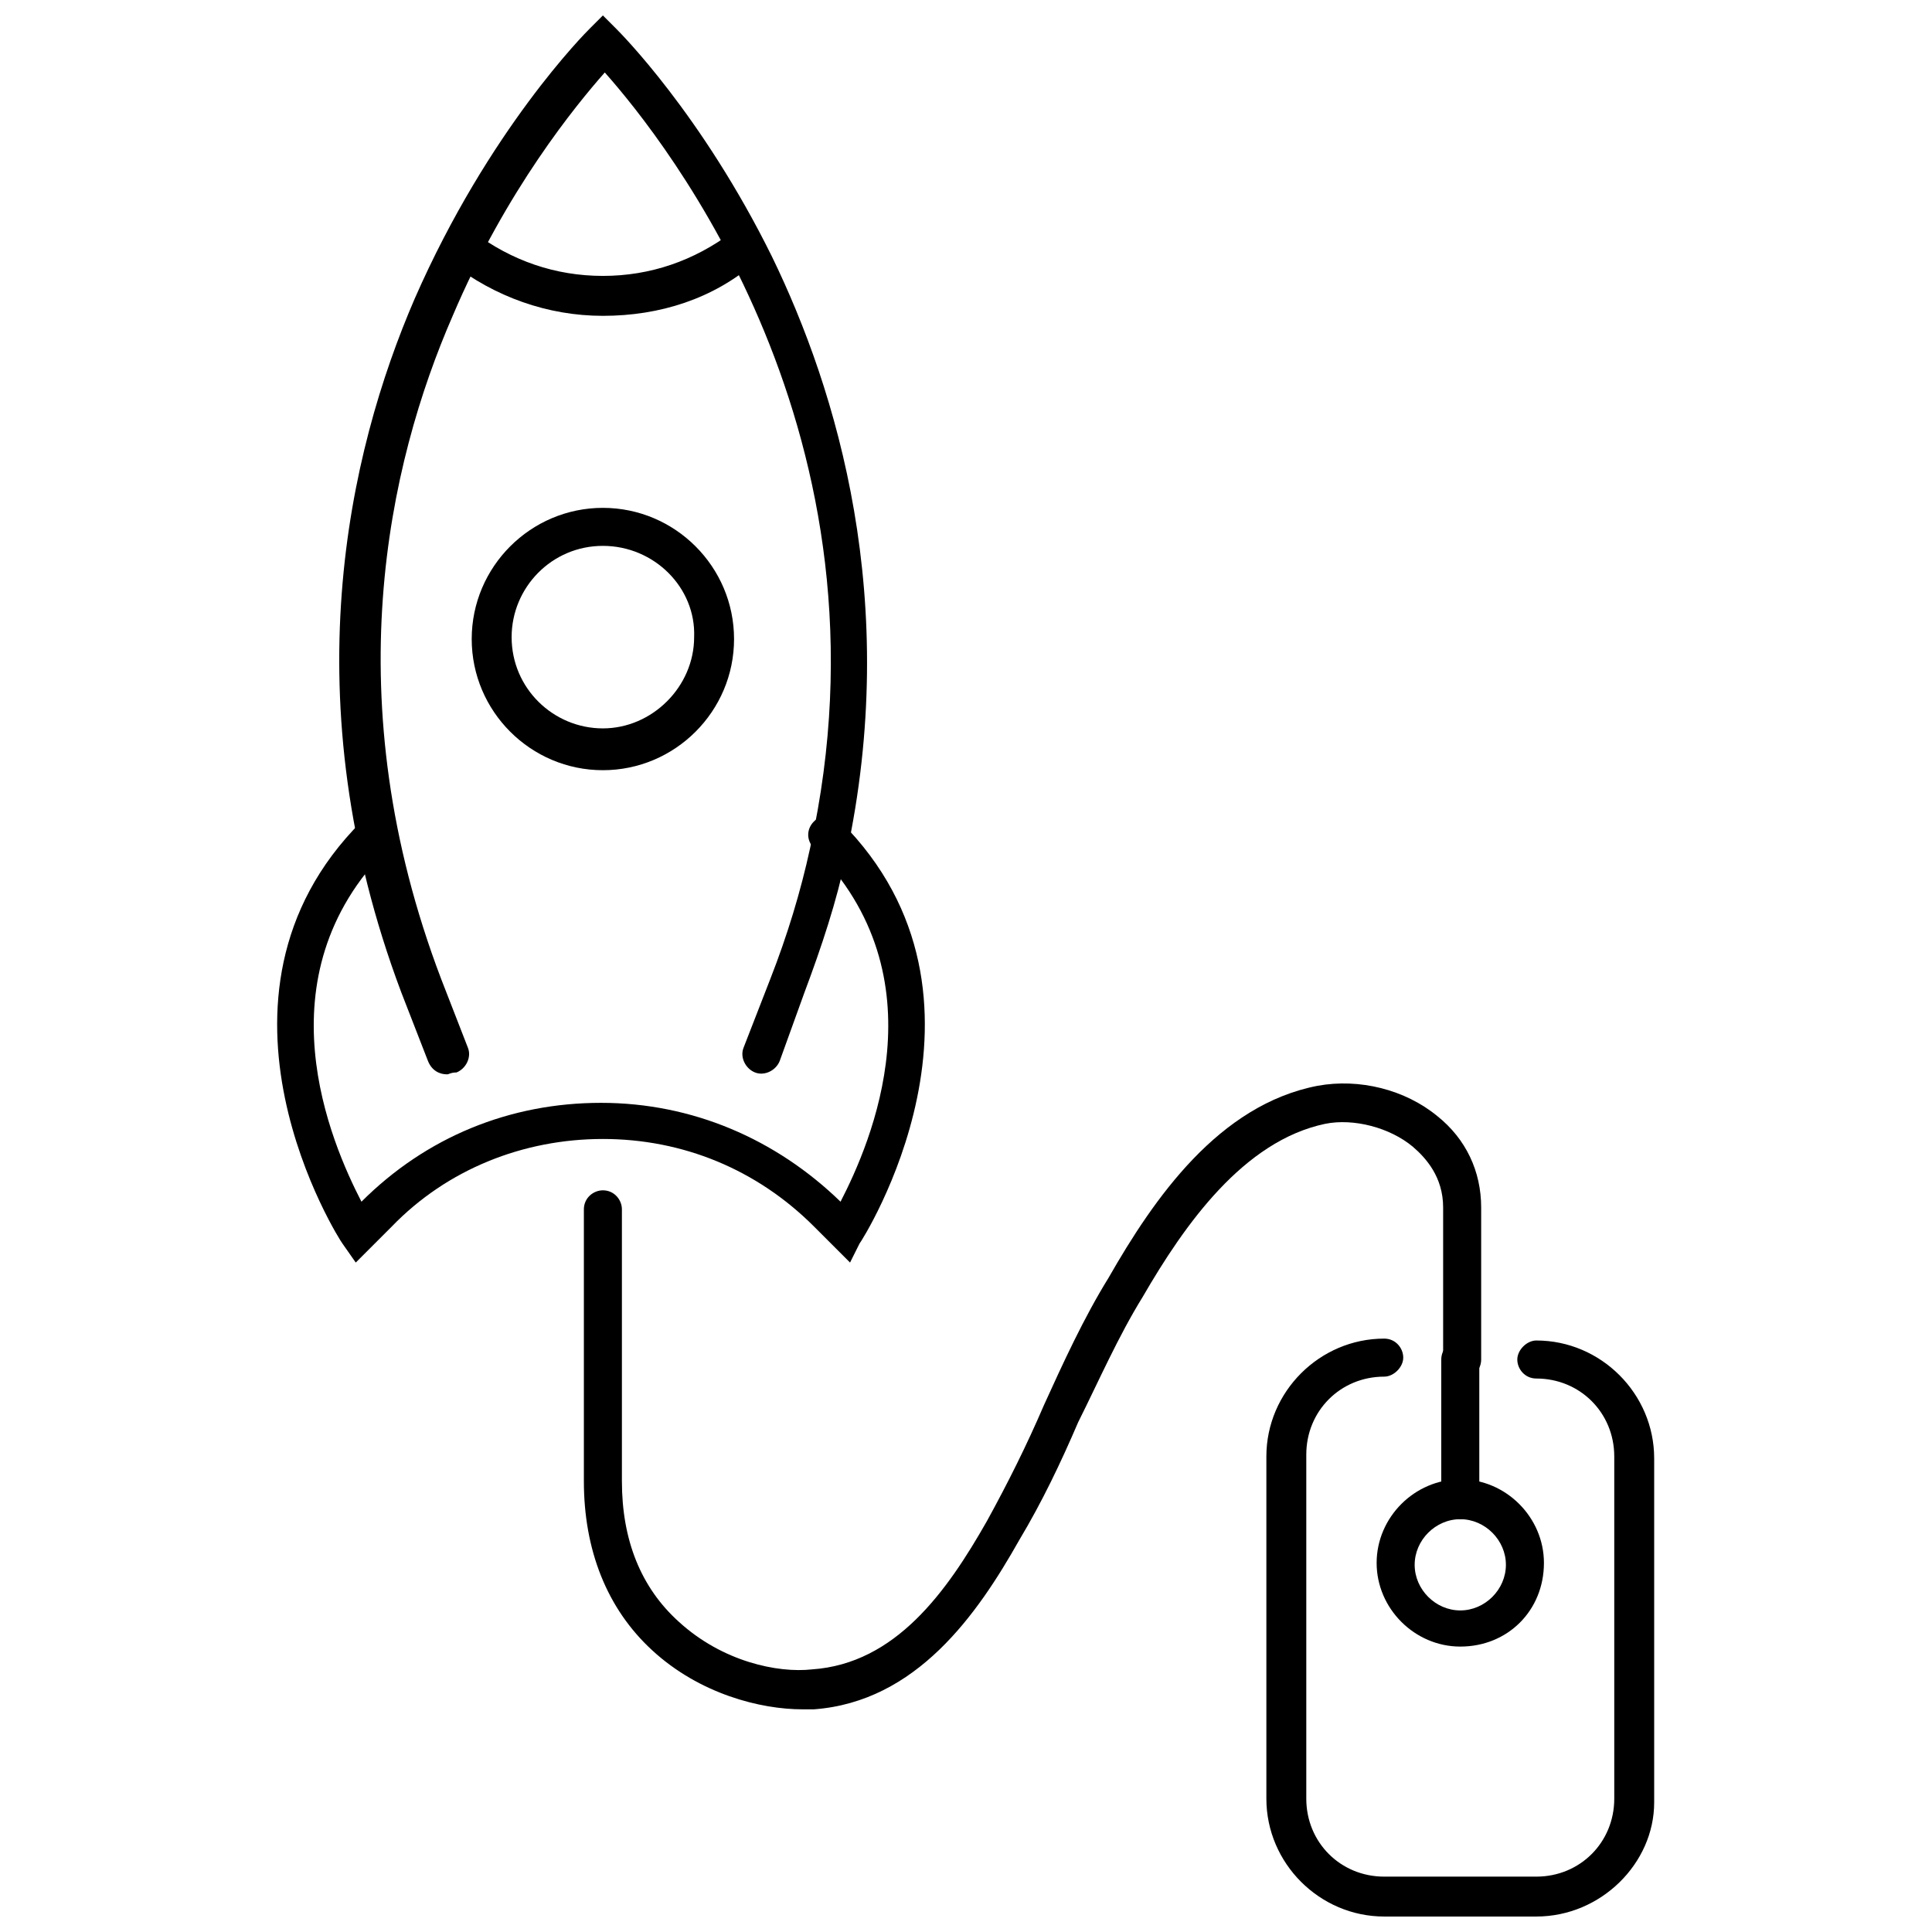
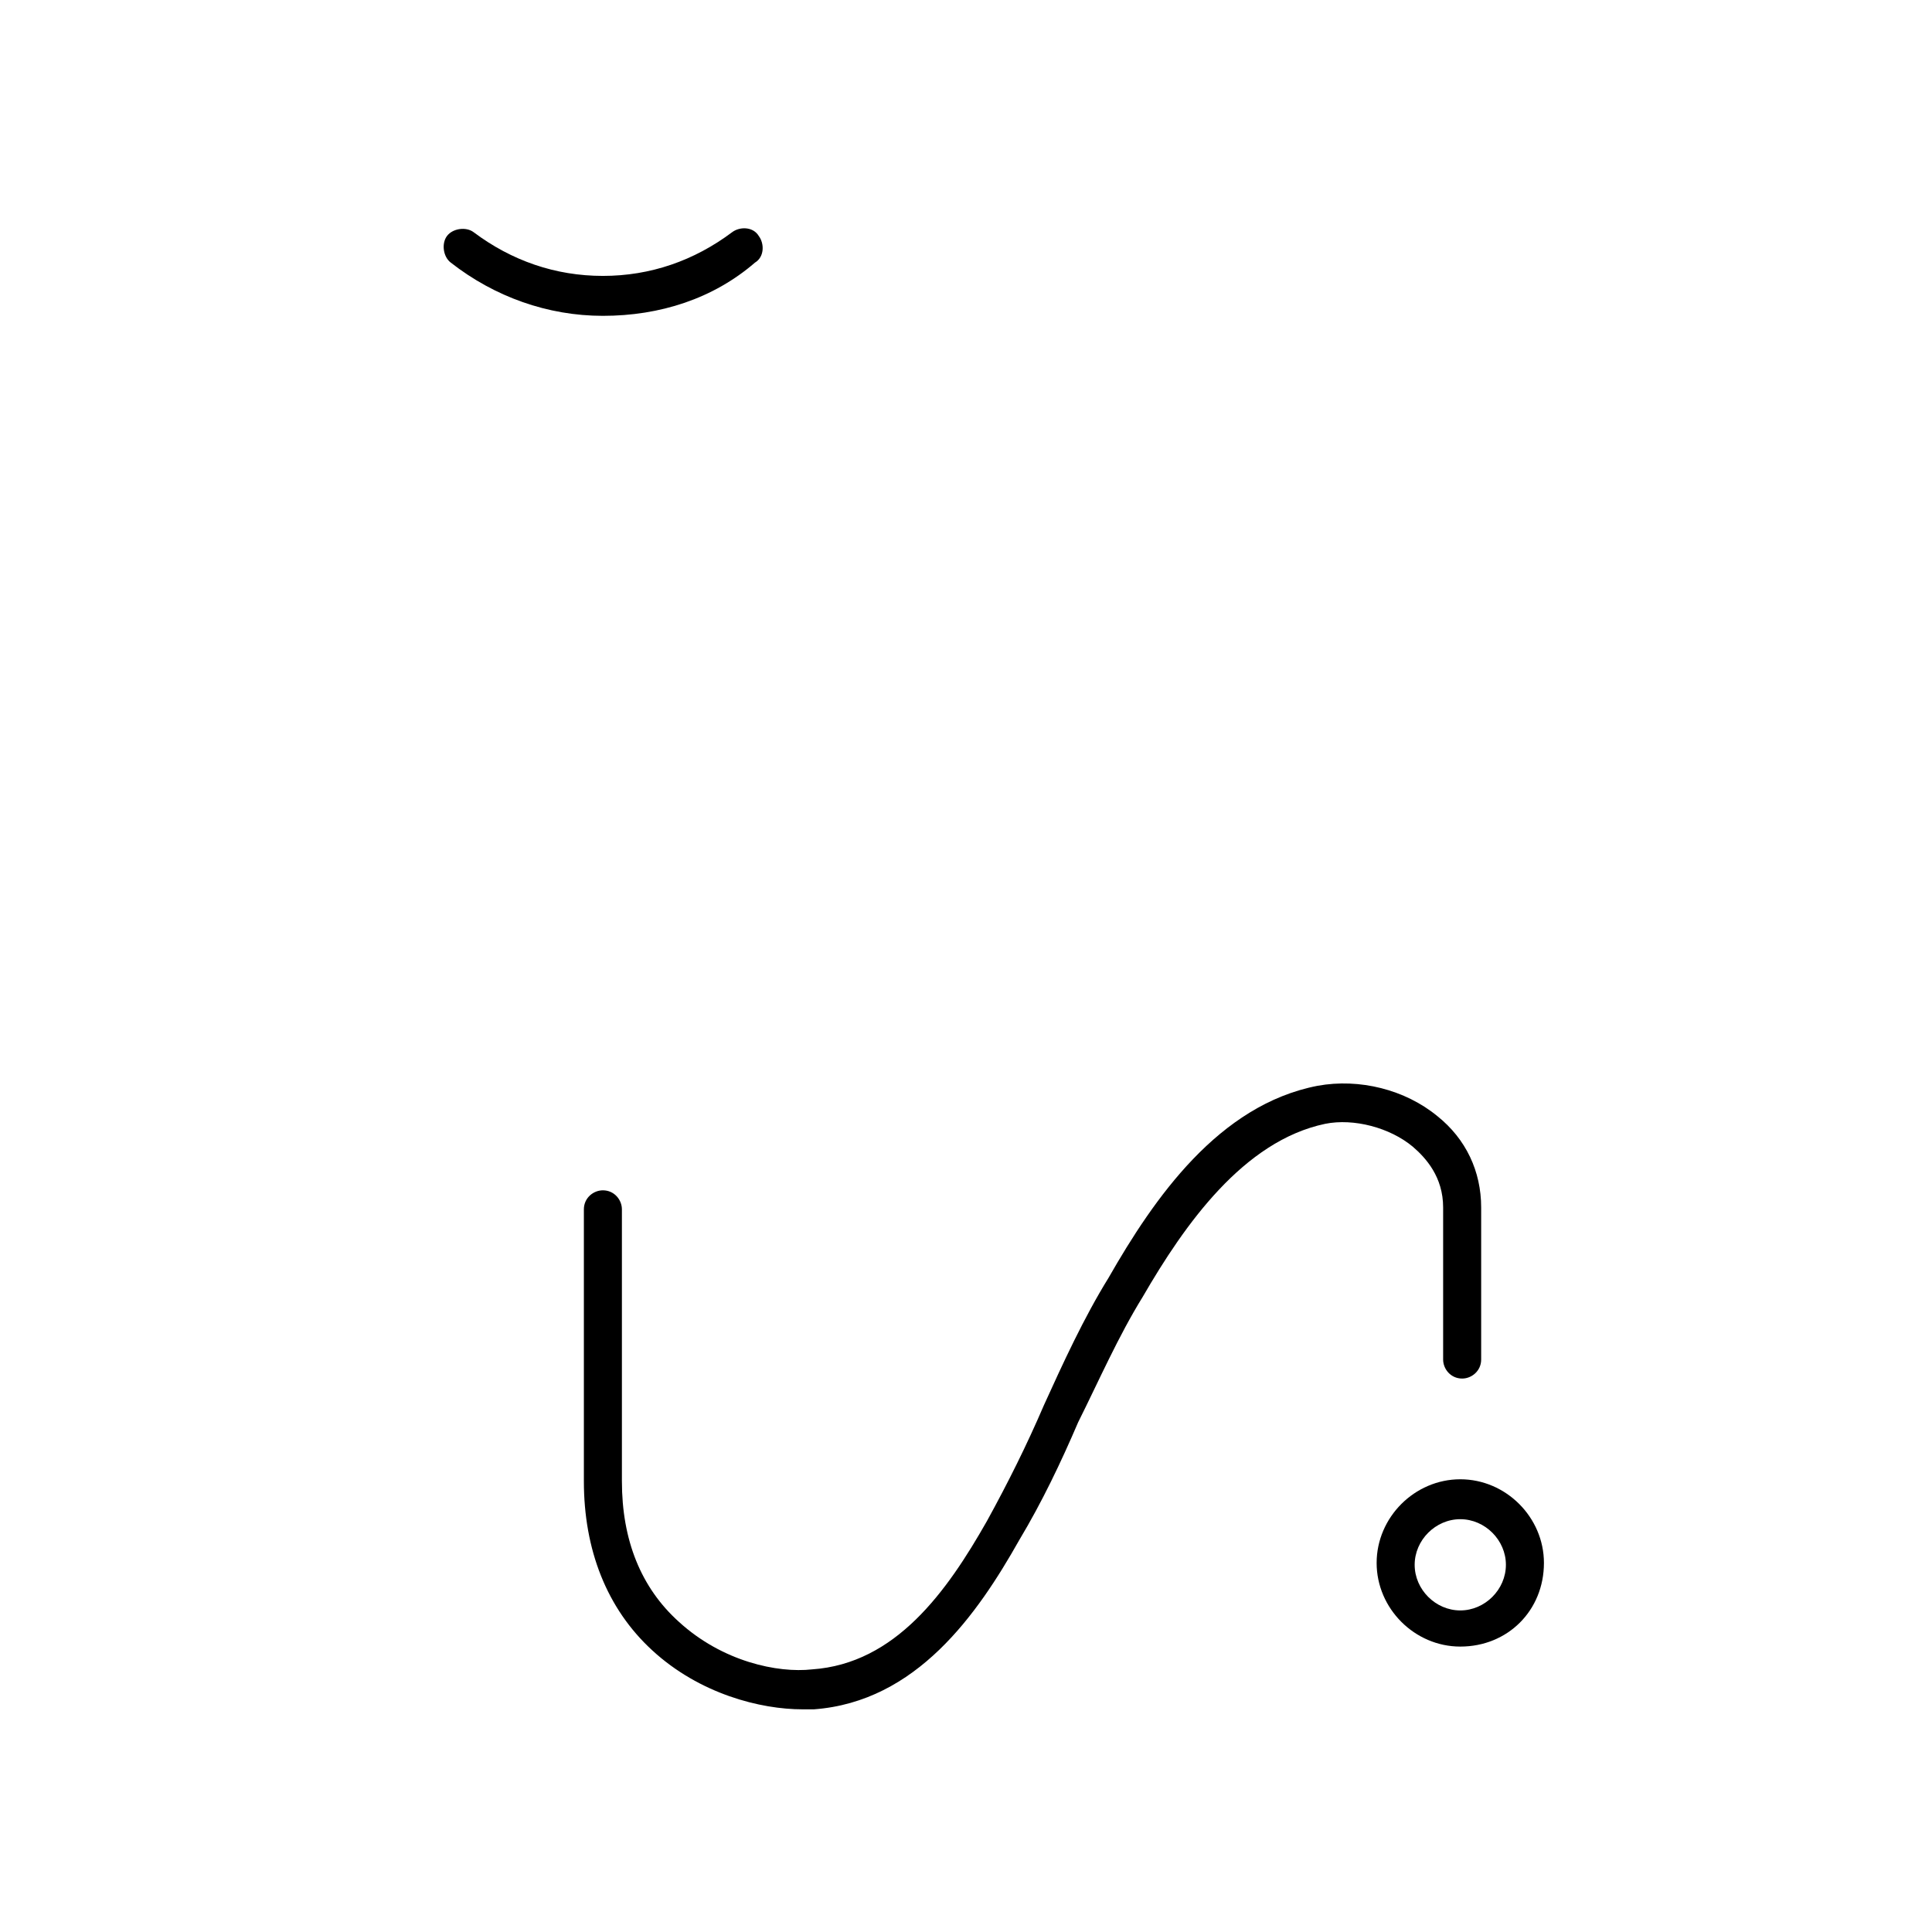
<svg xmlns="http://www.w3.org/2000/svg" width="800px" height="800px" version="1.1" viewBox="144 144 512 512">
  <defs>
    <clipPath id="b">
-       <path d="m479 498h104v153.9h-104z" />
-     </clipPath>
+       </clipPath>
    <clipPath id="a">
-       <path d="m233 148.09h141v280.91h-141z" />
-     </clipPath>
+       </clipPath>
  </defs>
  <g clip-path="url(#b)">
    <path d="m551.14 651.9h-40.305c-17.129 0-31.234-14.105-31.234-31.234v-90.688c0-17.129 14.105-31.234 31.234-31.234 3.023 0 5.039 2.519 5.039 5.039 0 2.519-2.519 5.039-5.039 5.039-11.586 0-20.656 9.07-20.656 20.656v91.191c0 11.586 9.07 20.656 20.656 20.656h40.305c11.586 0 20.656-9.07 20.656-20.656v-90.691c0-11.586-9.07-20.656-20.656-20.656-3.023 0-5.039-2.519-5.039-5.039 0-2.519 2.519-5.039 5.039-5.039 17.129 0 31.234 14.105 31.234 31.234v91.191c0.004 16.125-14.105 30.23-31.234 30.23z" />
  </g>
  <path d="m530.99 580.36c-12.09 0-22.168-10.078-22.168-22.168 0-12.09 10.078-22.168 22.168-22.168 12.09 0 22.168 10.078 22.168 22.168 0 12.594-9.57 22.168-22.168 22.168zm0-33.758c-6.551 0-12.09 5.543-12.09 12.09 0 6.551 5.543 12.09 12.09 12.09 6.551 0 12.09-5.543 12.09-12.09 0.004-6.547-5.539-12.09-12.09-12.09z" />
-   <path d="m530.99 546.61c-3.023 0-5.039-2.519-5.039-5.039v-37.281c0-3.023 2.519-5.039 5.039-5.039 3.023 0 5.039 2.519 5.039 5.039v36.781c0.504 3.023-2.016 5.539-5.039 5.539z" />
  <path d="m356.67 596.99c-11.082 0-27.207-4.031-39.801-15.617-12.09-11.082-18.137-26.703-18.137-44.84v-72.047c0-3.023 2.519-5.039 5.039-5.039 3.023 0 5.039 2.519 5.039 5.039v72.043c0 15.617 5.039 28.215 15.113 37.281 11.586 10.578 26.199 13.602 35.266 12.594 22.168-1.512 35.77-20.656 46.352-39.297 5.543-10.078 10.578-20.152 15.113-30.73 5.039-11.082 10.578-23.176 17.129-33.754 12.09-21.16 29.223-45.848 55.418-50.883 11.082-2.016 23.176 1.008 31.738 8.062 7.559 6.047 11.586 14.609 11.586 24.184v40.305c0 3.023-2.519 5.039-5.039 5.039-3.023 0-5.039-2.519-5.039-5.039v-40.305c0-8.062-4.535-13.098-8.062-16.121-6.047-5.039-15.617-7.559-23.176-6.047-21.664 4.535-37.281 26.703-48.367 45.848-6.539 10.578-11.578 22.164-17.121 33.25-4.535 10.578-9.574 21.16-15.617 31.234-11.082 19.648-27.207 42.824-54.41 44.84h-3.023z" />
  <g clip-path="url(#a)">
    <path d="m262.46 428.71c-2.016 0-4.031-1.008-5.039-3.527l-7.055-18.137c-29.219-77.586-14.102-143.08 3.531-183.89 19.648-44.836 45.344-70.531 46.352-71.539l3.523-3.527 3.527 3.527c1.008 1.008 22.672 22.672 41.312 60.457 17.129 35.266 34.258 91.191 19.648 158.7-2.519 12.09-6.551 24.184-11.082 36.273l-6.551 18.137c-1.008 2.519-4.031 4.031-6.551 3.023-2.519-1.008-4.031-4.031-3.023-6.551l7.055-18.137c4.535-11.586 8.062-23.176 10.578-34.762 24.184-108.82-38.289-187.42-54.41-205.55-7.559 8.566-26.199 31.234-40.305 64.488-17.129 39.297-31.234 101.77-3.023 175.83l7.055 18.137c1.008 2.519-0.504 5.543-3.023 6.551-1.512 0-2.016 0.504-2.519 0.504z" />
  </g>
-   <path d="m369.27 478.59-9.574-9.574c-15.113-15.113-34.762-23.176-55.922-23.176-21.16 0-41.312 8.062-55.922 23.176l-9.574 9.574-3.527-5.039c-0.504-0.504-41.816-64.992 5.039-111.85 2.016-2.016 5.039-2.016 7.055 0s2.016 5.039 0 7.055c-34.258 34.258-15.113 78.09-7.055 93.707 17.129-17.129 39.297-26.199 63.48-26.199s46.352 9.574 63.48 26.199c8.062-15.617 27.207-59.449-7.055-93.707-2.016-2.016-2.016-5.039 0-7.055s5.039-2.016 7.055 0c46.855 46.855 5.543 111.34 5.039 111.85z" />
-   <path d="m303.77 348.11c-19.145 0-34.762-15.617-34.762-34.762s15.617-34.762 34.762-34.762 34.762 15.617 34.762 34.762c0.004 19.145-15.617 34.762-34.762 34.762zm0-59.449c-13.602 0-24.184 11.082-24.184 24.184 0 13.602 11.082 24.184 24.184 24.184 13.098 0 24.184-11.082 24.184-24.184 0.504-13.098-10.578-24.184-24.184-24.184z" />
  <path d="m303.77 227.7c-14.609 0-28.719-5.039-40.305-14.105-2.016-1.512-2.519-5.039-1.008-7.055s5.039-2.519 7.055-1.008c10.078 7.559 21.664 11.586 34.258 11.586s24.184-4.031 34.258-11.586c2.016-1.512 5.543-1.512 7.055 1.008 1.512 2.016 1.512 5.543-1.008 7.055-11.082 9.57-25.188 14.105-40.305 14.105z" />
</svg>